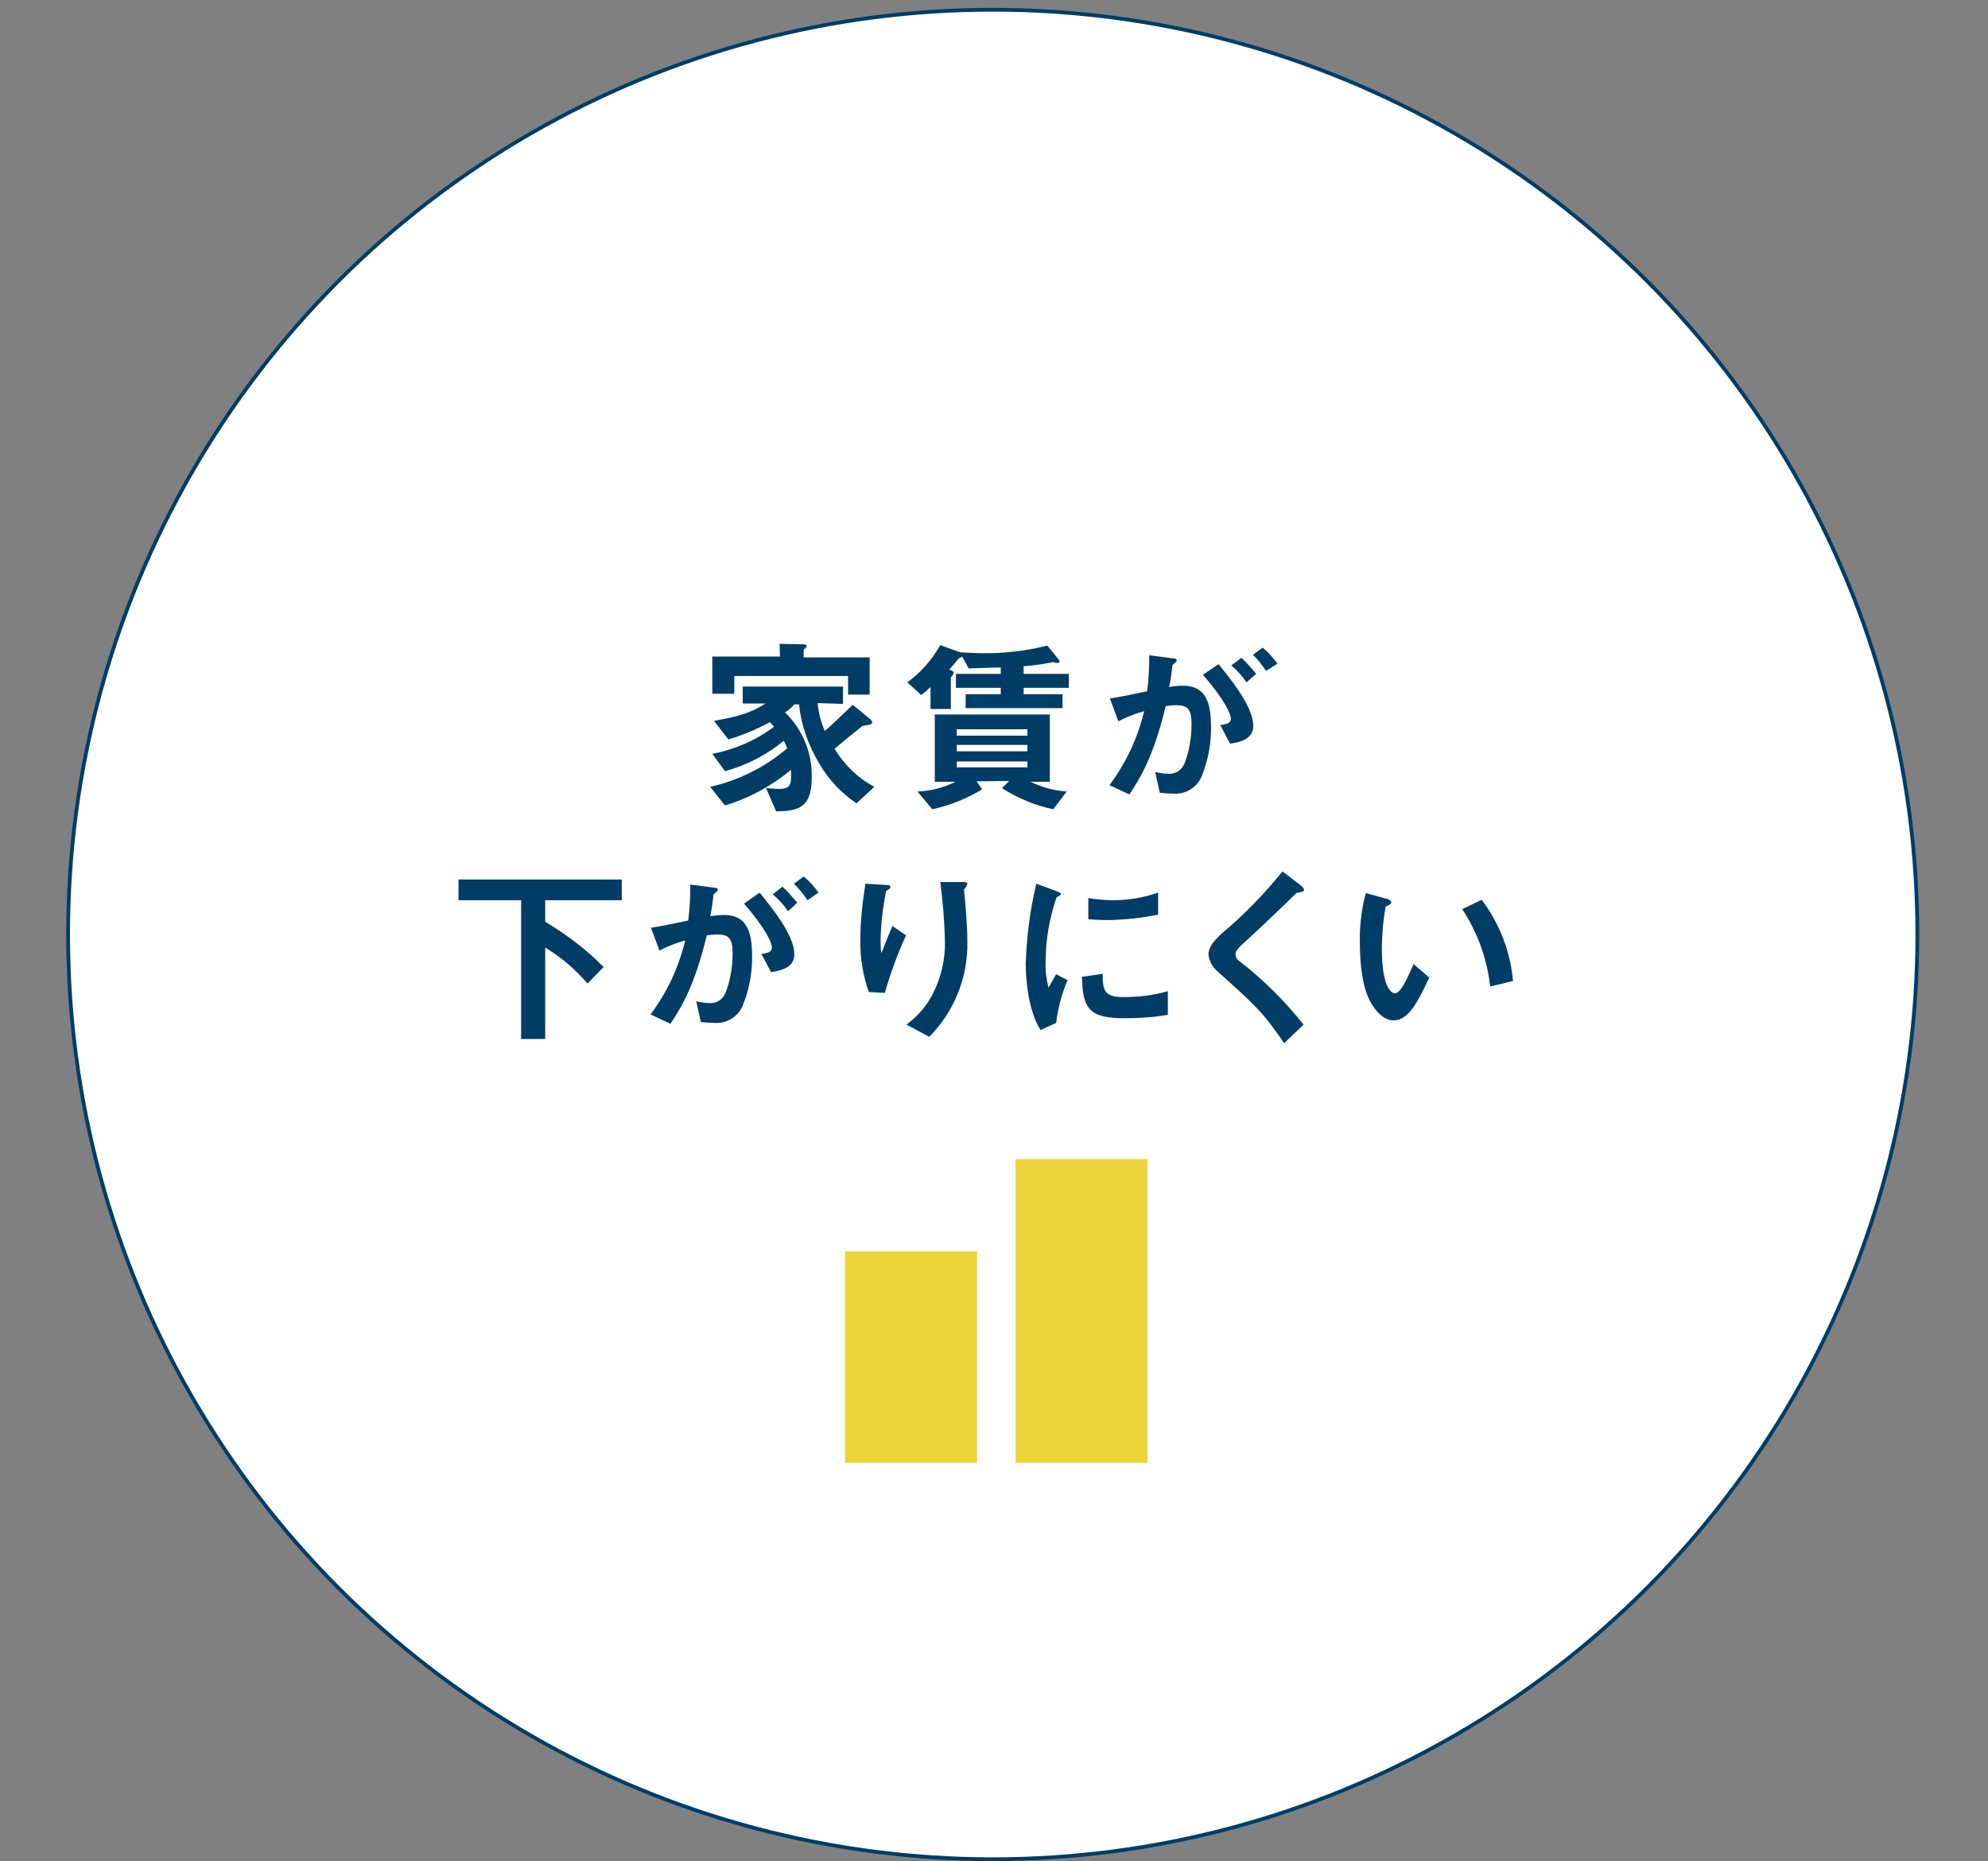
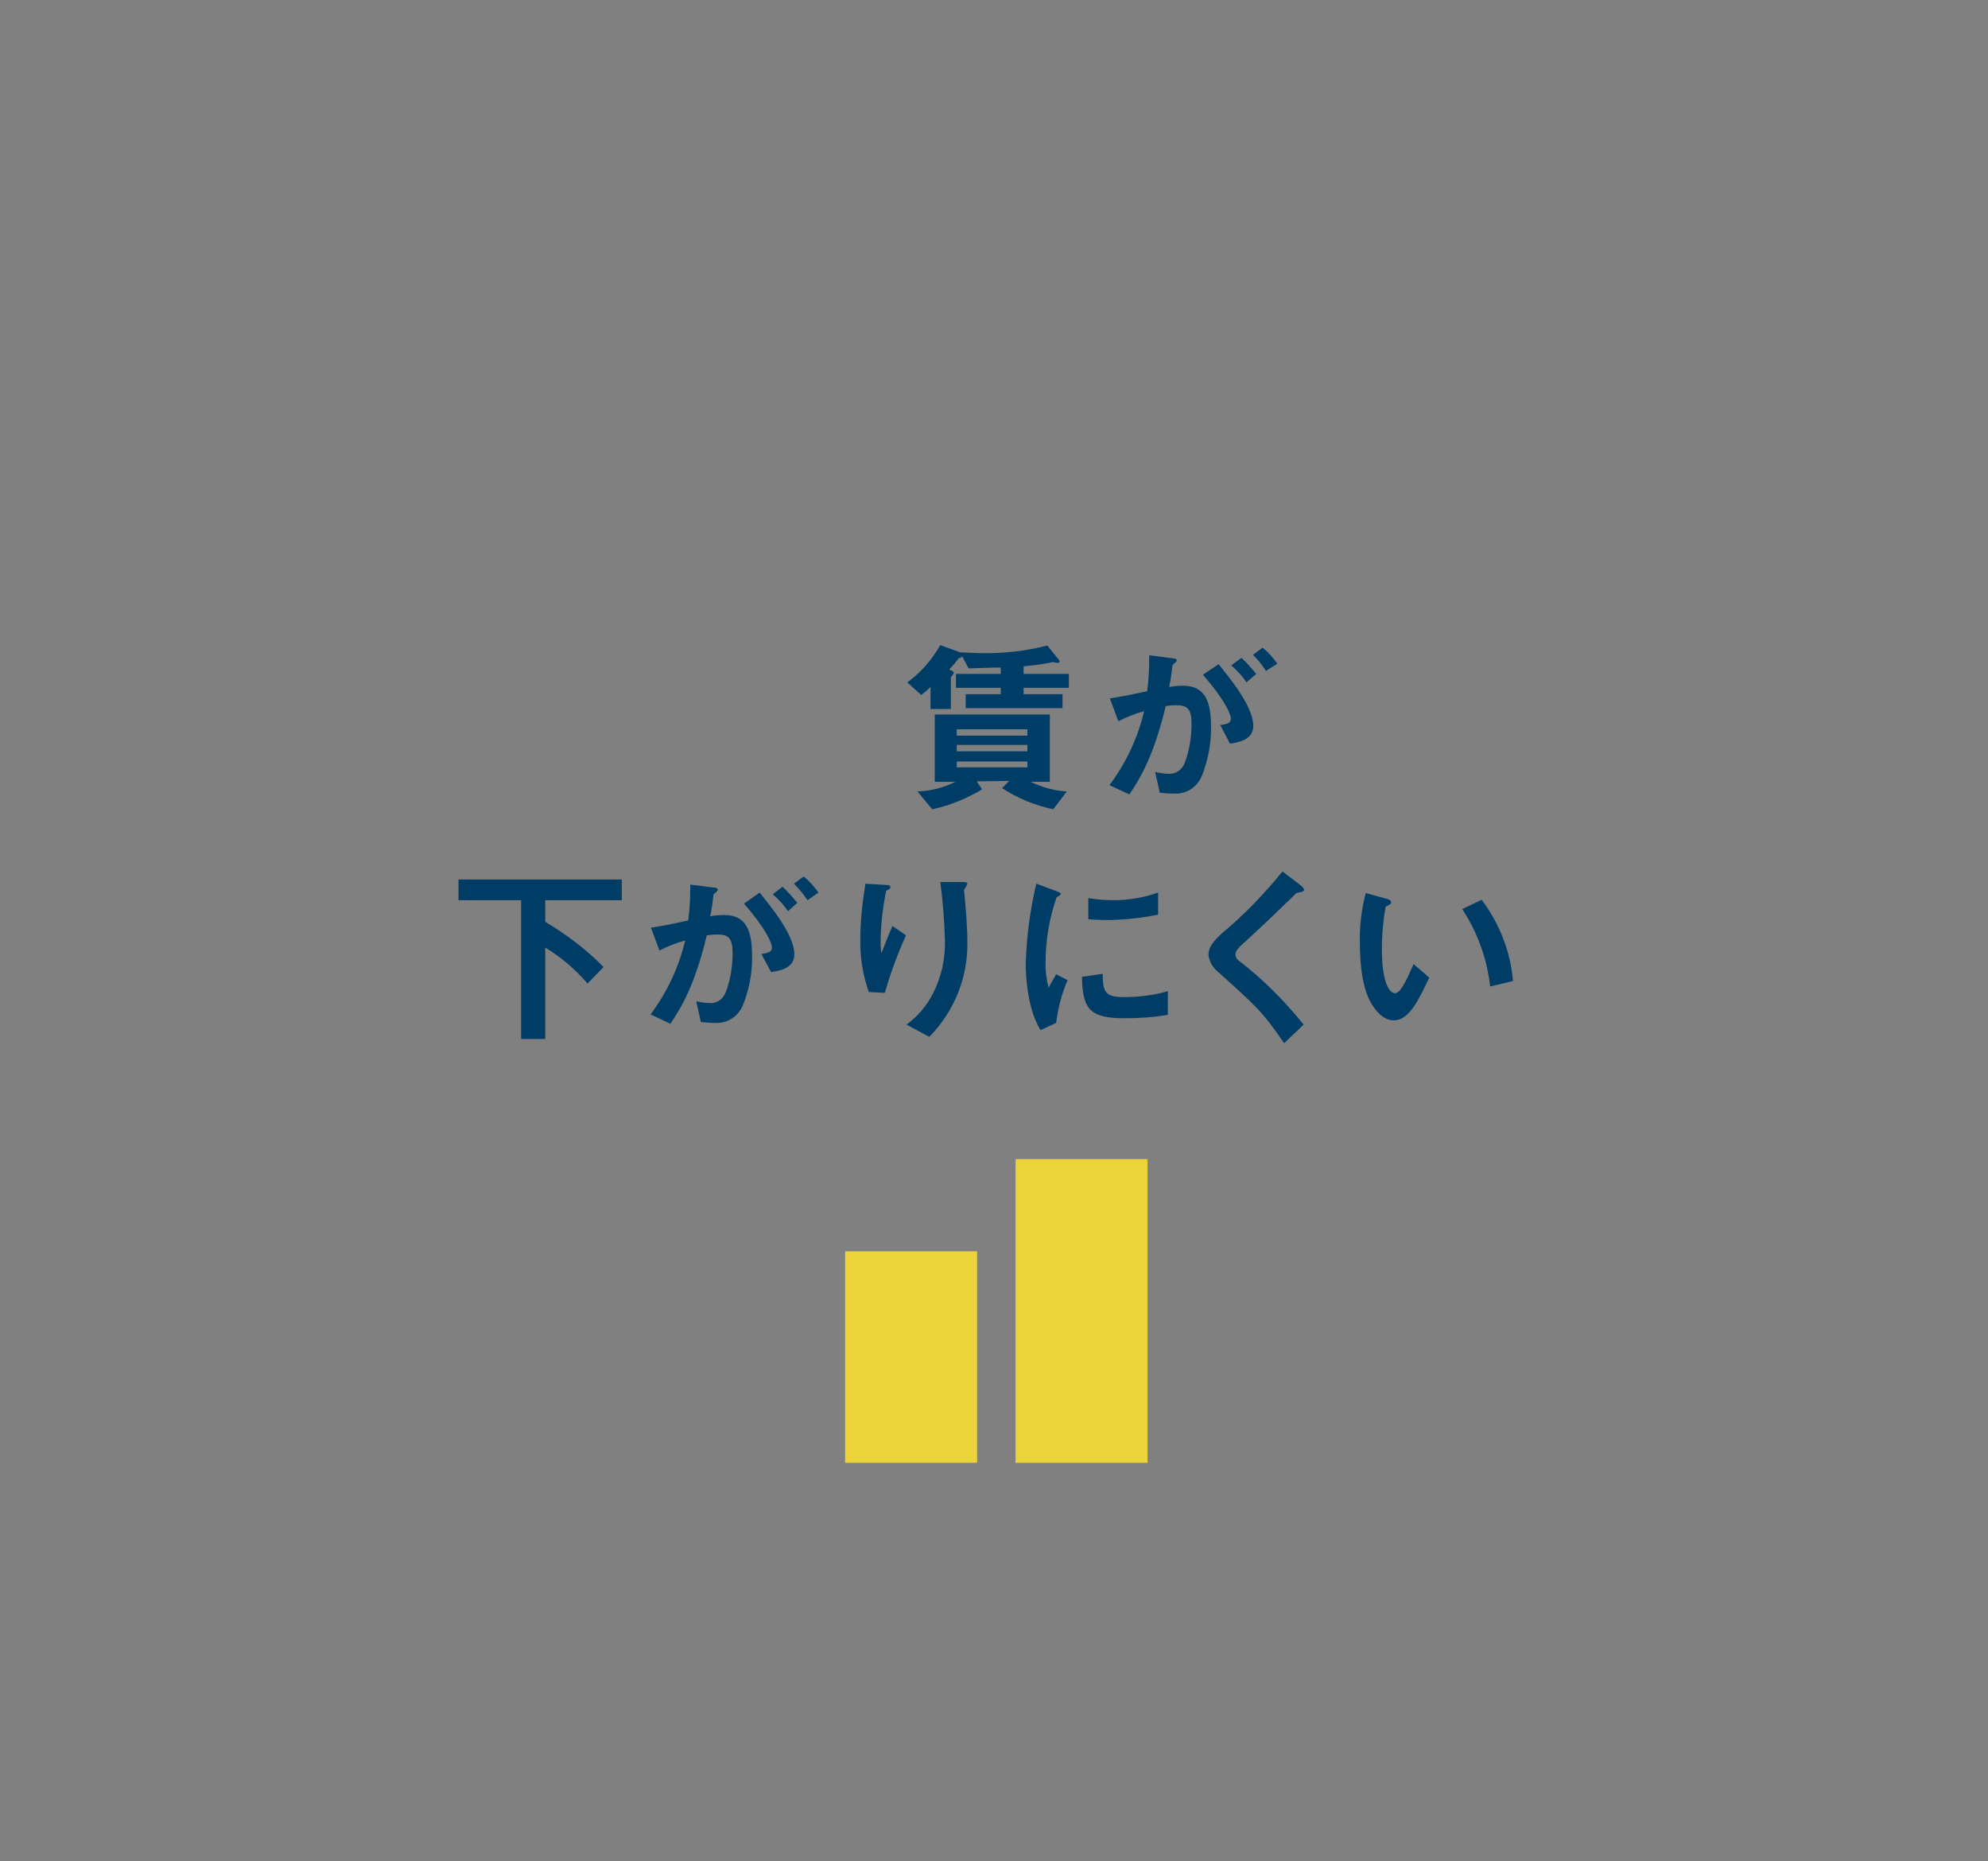
<svg xmlns="http://www.w3.org/2000/svg" version="1.1" id="レイヤー_1" x="0px" y="0px" viewBox="0 0 470 440" style="enable-background:new 0 0 470 440;" xml:space="preserve">
  <rect x="0" y="0" width="470" height="440" fill="#808080" stroke="none" />
  <style type="text/css">
	.st0{fill:#FFFFFF;stroke:#003D66;stroke-width:0.89;stroke-linecap:round;stroke-linejoin:round;}
	.st1{fill:#003D66;}
	.st2{fill:#ECD33A;}
</style>
  <g>
-     <circle class="st0" cx="234.7" cy="220.9" r="218.6" />
-     <path class="st1" d="M193.3,166.2c0.2,2.3,0.8,4.5,1.7,6.6c2.2-1.9,4.7-4.4,6.6-6.2l3.4,2.8c0.6,0.5,1.2,0.9,1.2,1.4   s-1.1,0.6-2.3,0.8c-2.7,2.2-4.6,3.7-6.6,5.4c2.3,3.8,5.5,6.9,9.4,9l-4.2,3.9c-3.6-2.4-6.6-5.6-8.8-9.4c-2.6-4.3-4.3-9.1-4.8-14   h-1.1c-0.6,0.7-1.4,1.4-2.2,1.9c4.2,4.1,6.5,9.7,6.3,15.6c0,7.3-3.7,7.7-8.4,7.8l-2.4-5.5c1.8,0.1,2.5,0.2,3.1,0.2   c2.9,0,2.9-1.3,2.8-4.5c-4.6,3.8-9.9,6.7-15.6,8.4l-3.5-4.4c6.7-1.5,12.9-4.6,18.2-9.1c-0.2-0.6-0.5-1.2-0.8-1.8   c-4.1,3.4-8.8,5.8-13.9,7.2l-3-4.1c5.3-1,10.3-3.2,14.6-6.4c-0.3-0.4-0.7-0.8-1-1.1c-3.1,1.7-6.4,3.1-9.8,4.1l-3.4-4.4   c6.2-1.1,8.9-2,12.2-4.1h-5.4v-4h23.7v4.1L193.3,166.2z M184.3,152.2l5.3,0.1c0.7,0,1.1,0.1,1.1,0.4c0,0.3-0.3,0.5-0.7,0.9v1.8   h15.6v8.8h-5.1v-4.4h-26.9v4.2h-5.2v-8.8h16L184.3,152.2z" />
    <path class="st1" d="M227,154.2c2.5,0.1,3.6,0.2,5,0.2c5.3,0.1,10.5-0.5,15.6-1.8l2.6,3.2c0.2,0.2,0.3,0.4,0.3,0.6   c0,0.2-0.2,0.3-0.5,0.3c-0.4,0-0.7-0.1-1-0.2c-2.3,0.5-4.6,0.8-7,1v1.8h10.7v3.3h-10.7v1.5h9.2v3.3h-22.9v-3.3h8.3v-1.5h-10.6v-3.3   h10.6v-1.5c-2.2,0-3.9,0.1-7.6,0.2l-1.5-2.8c-0.2,0.2-0.5,0.3-0.8,0.4c-0.7,0.9-1.4,1.7-2.3,2.7c0.4,0.1,1.1,0.4,1.1,0.7   c-0.1,0.4-0.4,0.8-0.7,1.1v7.5H220v-5.2c-0.7,0.7-1.4,1.3-2.2,1.9l-3.3-3c3.2-2.3,5.8-5.3,7.8-8.8L227,154.2z M230.9,184.7l1.3,1.9   c-3.7,2.2-7.6,3.8-11.8,4.7l-3.5-4.2c3.1-0.1,6.2-0.9,9-2.3H221v-15.9h27.2v15.9h-4.6c2.7,1.3,5.6,2.1,8.6,2.3l-3.2,4.2   c-4.3-0.9-8.4-2.6-12.1-5l1.7-1.7L230.9,184.7z M226.2,173.9h16.7v-1.5h-16.7V173.9z M226.2,177.6h16.7v-1.5h-16.7V177.6z    M226.2,181.4h16.7V180h-16.7V181.4z" />
    <path class="st1" d="M262.4,165.1c3.2-0.5,5.1-0.9,8.8-1.7c0.4-2.8,0.5-5.7,0.5-8.5l5.4,0.7c0.7,0,1.1,0.2,1.1,0.5s-0.5,0.7-1,1.1   c-0.2,1.7-0.4,3.5-0.8,5.2c1.1-0.2,2.2-0.3,3.3-0.3c5.2,0,6.6,3.7,6.6,9.6c0.1,4-0.7,8.1-2.2,11.8c-1.1,2.6-3.7,4.3-6.6,4.1   c-1.1,0-2.2-0.1-3.3-0.2l-1.1-4.9c1,0.2,2,0.4,3,0.4c1.8,0.2,3.4-0.9,4-2.6c1.1-2.9,1.6-6,1.6-9.2c0-3.6-1-4.4-3.7-4.4   c-0.8,0-1.6,0.1-2.4,0.2c-2.9,12-6,17-8.6,20.9l-4.7-2.2c3.9-5.2,6.7-11.2,8.2-17.5c-2.1,0.6-4.2,1.4-6.1,2.4L262.4,165.1z    M288.5,171.4c1.4-0.2,2.5-0.4,2.5-1.5s-1.4-4.4-6.6-10.4l3.7-2.5c2.2,2.8,8.2,9.8,8.2,14.6c0,3.4-3.7,3.9-5.5,4.2L288.5,171.4z    M294.7,161.3c-1-1.5-2.2-2.8-3.6-4l2.4-1.8c1.3,1.2,2.4,2.5,3.5,3.8L294.7,161.3z M299.3,158.6c-0.9-1.4-1.9-2.7-3.1-3.8l2.3-1.7   c1.4,1.1,2.5,2.4,3.5,3.8L299.3,158.6z" />
    <path class="st1" d="M138.9,232.5c-2.9-3.4-6.2-6.2-10-8.5v21.6h-5.7v-32.8h-14.8v-4.9H147v4.9h-18.1v5.1c5,3,9.7,6.5,13.8,10.7   L138.9,232.5z" />
    <path class="st1" d="M153.9,219.3c3.2-0.5,5.1-0.9,8.8-1.7c0.4-2.8,0.5-5.7,0.5-8.5l5.4,0.7c0.7,0,1.1,0.2,1.1,0.5s-0.5,0.7-1,1.1   c-0.2,1.7-0.4,3.5-0.8,5.2c1.1-0.2,2.2-0.3,3.3-0.3c5.2,0,6.6,3.7,6.6,9.6c0.1,4-0.7,8.1-2.2,11.8c-1.1,2.6-3.7,4.3-6.6,4.1   c-1.1,0-2.2-0.1-3.3-0.2l-1.1-4.9c1,0.2,2,0.4,3,0.4c1.8,0.2,3.4-0.9,4-2.6c1.1-2.9,1.6-6,1.6-9.2c0-3.6-1-4.4-3.7-4.4   c-0.8,0-1.6,0.1-2.4,0.2c-2.9,12-6,17-8.6,20.9l-4.7-2.2c3.9-5.2,6.7-11.2,8.2-17.5c-2.1,0.6-4.2,1.4-6.1,2.4L153.9,219.3z    M180,225.5c1.4-0.2,2.5-0.4,2.5-1.5s-1.4-4.4-6.6-10.4l3.7-2.6c2.2,2.8,8.2,9.8,8.2,14.6c0,3.4-3.7,3.9-5.5,4.2L180,225.5z    M186.3,215.4c-1-1.5-2.2-2.8-3.6-4l2.3-1.8c1.3,1.2,2.4,2.5,3.5,3.8L186.3,215.4z M190.9,212.8c-0.9-1.4-2-2.7-3.2-3.9l2.3-1.7   c1.4,1.1,2.5,2.4,3.5,3.8L190.9,212.8z" />
    <path class="st1" d="M205.4,234.5c-1.4-4-2.1-8.2-2-12.4c0-4.4,0.5-8.8,1.2-13.2l4.9,0.3c0.4,0,1,0,1,0.5s-0.5,0.5-1,0.9   c-0.8,4-1.3,8-1.3,12.1c0,0.9,0,1.8,0.2,2.6l0,0c0.5-1.2,1.5-4,2.6-6.4l3.2,2.2c-2,4.4-3.7,9-5,13.6L205.4,234.5z M214.3,242.2   c2.6-1.9,4.7-4.3,6.2-7.2c2-3.9,3-8.2,2.9-12.5c-0.1-4.7-0.5-9.4-1.1-14h5.1c0.6,0,1.3,0,1.3,0.4c-0.2,0.5-0.4,1-0.8,1.4   c0.3,2.8,0.8,8.4,0.8,12.2c0.2,8.5-3.1,16.6-9,22.6L214.3,242.2z" />
    <path class="st1" d="M246,243.5c-3-4.8-3.5-12.4-3.5-15.6c0.2-6.4,1-12.7,2.5-19l4.6,1.7c0.6,0.2,1.2,0.5,1.2,0.7   c0,0.3-0.6,0.6-1,0.8c-1.7,4.9-2.6,10.1-2.6,15.3c-0.1,2.1,0.2,4.1,0.7,6.1c0.5-1,0.8-1.4,1.8-3.2l2.7,1.4   c-1.4,3.2-2.3,6.7-2.7,10.1L246,243.5z M276,239.9c-3.4,0.6-6.7,0.8-10.1,0.8c-8.1,0-10-2-10.1-9.8l4.9-0.7c0,4,0.4,5.5,4.9,5.5   c3.6,0,7.1-0.4,10.5-1.4V239.9z M273.8,216.2c-3.8,0.8-7.7,1.2-11.6,1.3c-0.4,0-2.4,0-4.9-0.2v-5c1.9,0.3,3.9,0.5,5.9,0.5   c3.6,0,7.2-0.6,10.6-1.8L273.8,216.2z" />
    <path class="st1" d="M303.6,246.6c-5.2-7.6-6.9-9-15.9-17.1c-1.1-1-1.8-2.3-2-3.8c0-1.8,1.2-3.2,3.1-5c5.3-4.4,10.1-9.4,14.4-14.7   l4.2,3.2c0.6,0.5,0.9,0.8,0.9,1.2c0,0.4-0.9,0.5-1.8,0.7c-5.5,5.4-9.6,9.2-13.2,12.5c-0.9,0.9-1.2,1.4-1.2,2c0,0.6,0.3,1.2,0.8,1.5   c5.7,4.4,10.8,9.5,15.3,15.1L303.6,246.6z" />
    <path class="st1" d="M337.9,231.1c-2.6,5.5-4.8,10.1-8.4,10.1c-2.6,0-4.4-2.5-5.3-4s-2.7-5.3-2.7-14.4c-0.1-4,0.4-7.9,1.4-11.7   l5,1.4c0.3,0,1,0.4,1,0.8s-0.5,0.7-1.3,1c-0.6,3.3-0.9,6.7-0.9,10.1c0,8.4,2,10.4,3.1,10.4c1.6,0,3.5-5,4.4-6.9L337.9,231.1z    M352.3,233.2c-0.7-6.5-3-12.8-6.6-18.3l4.6-2.2c4.2,5.6,6.8,12.2,7.4,19.2L352.3,233.2z" />
    <rect x="240.1" y="274" class="st2" width="31.2" height="71.8" />
    <rect x="199.8" y="295.8" class="st2" width="31.2" height="50" />
  </g>
</svg>